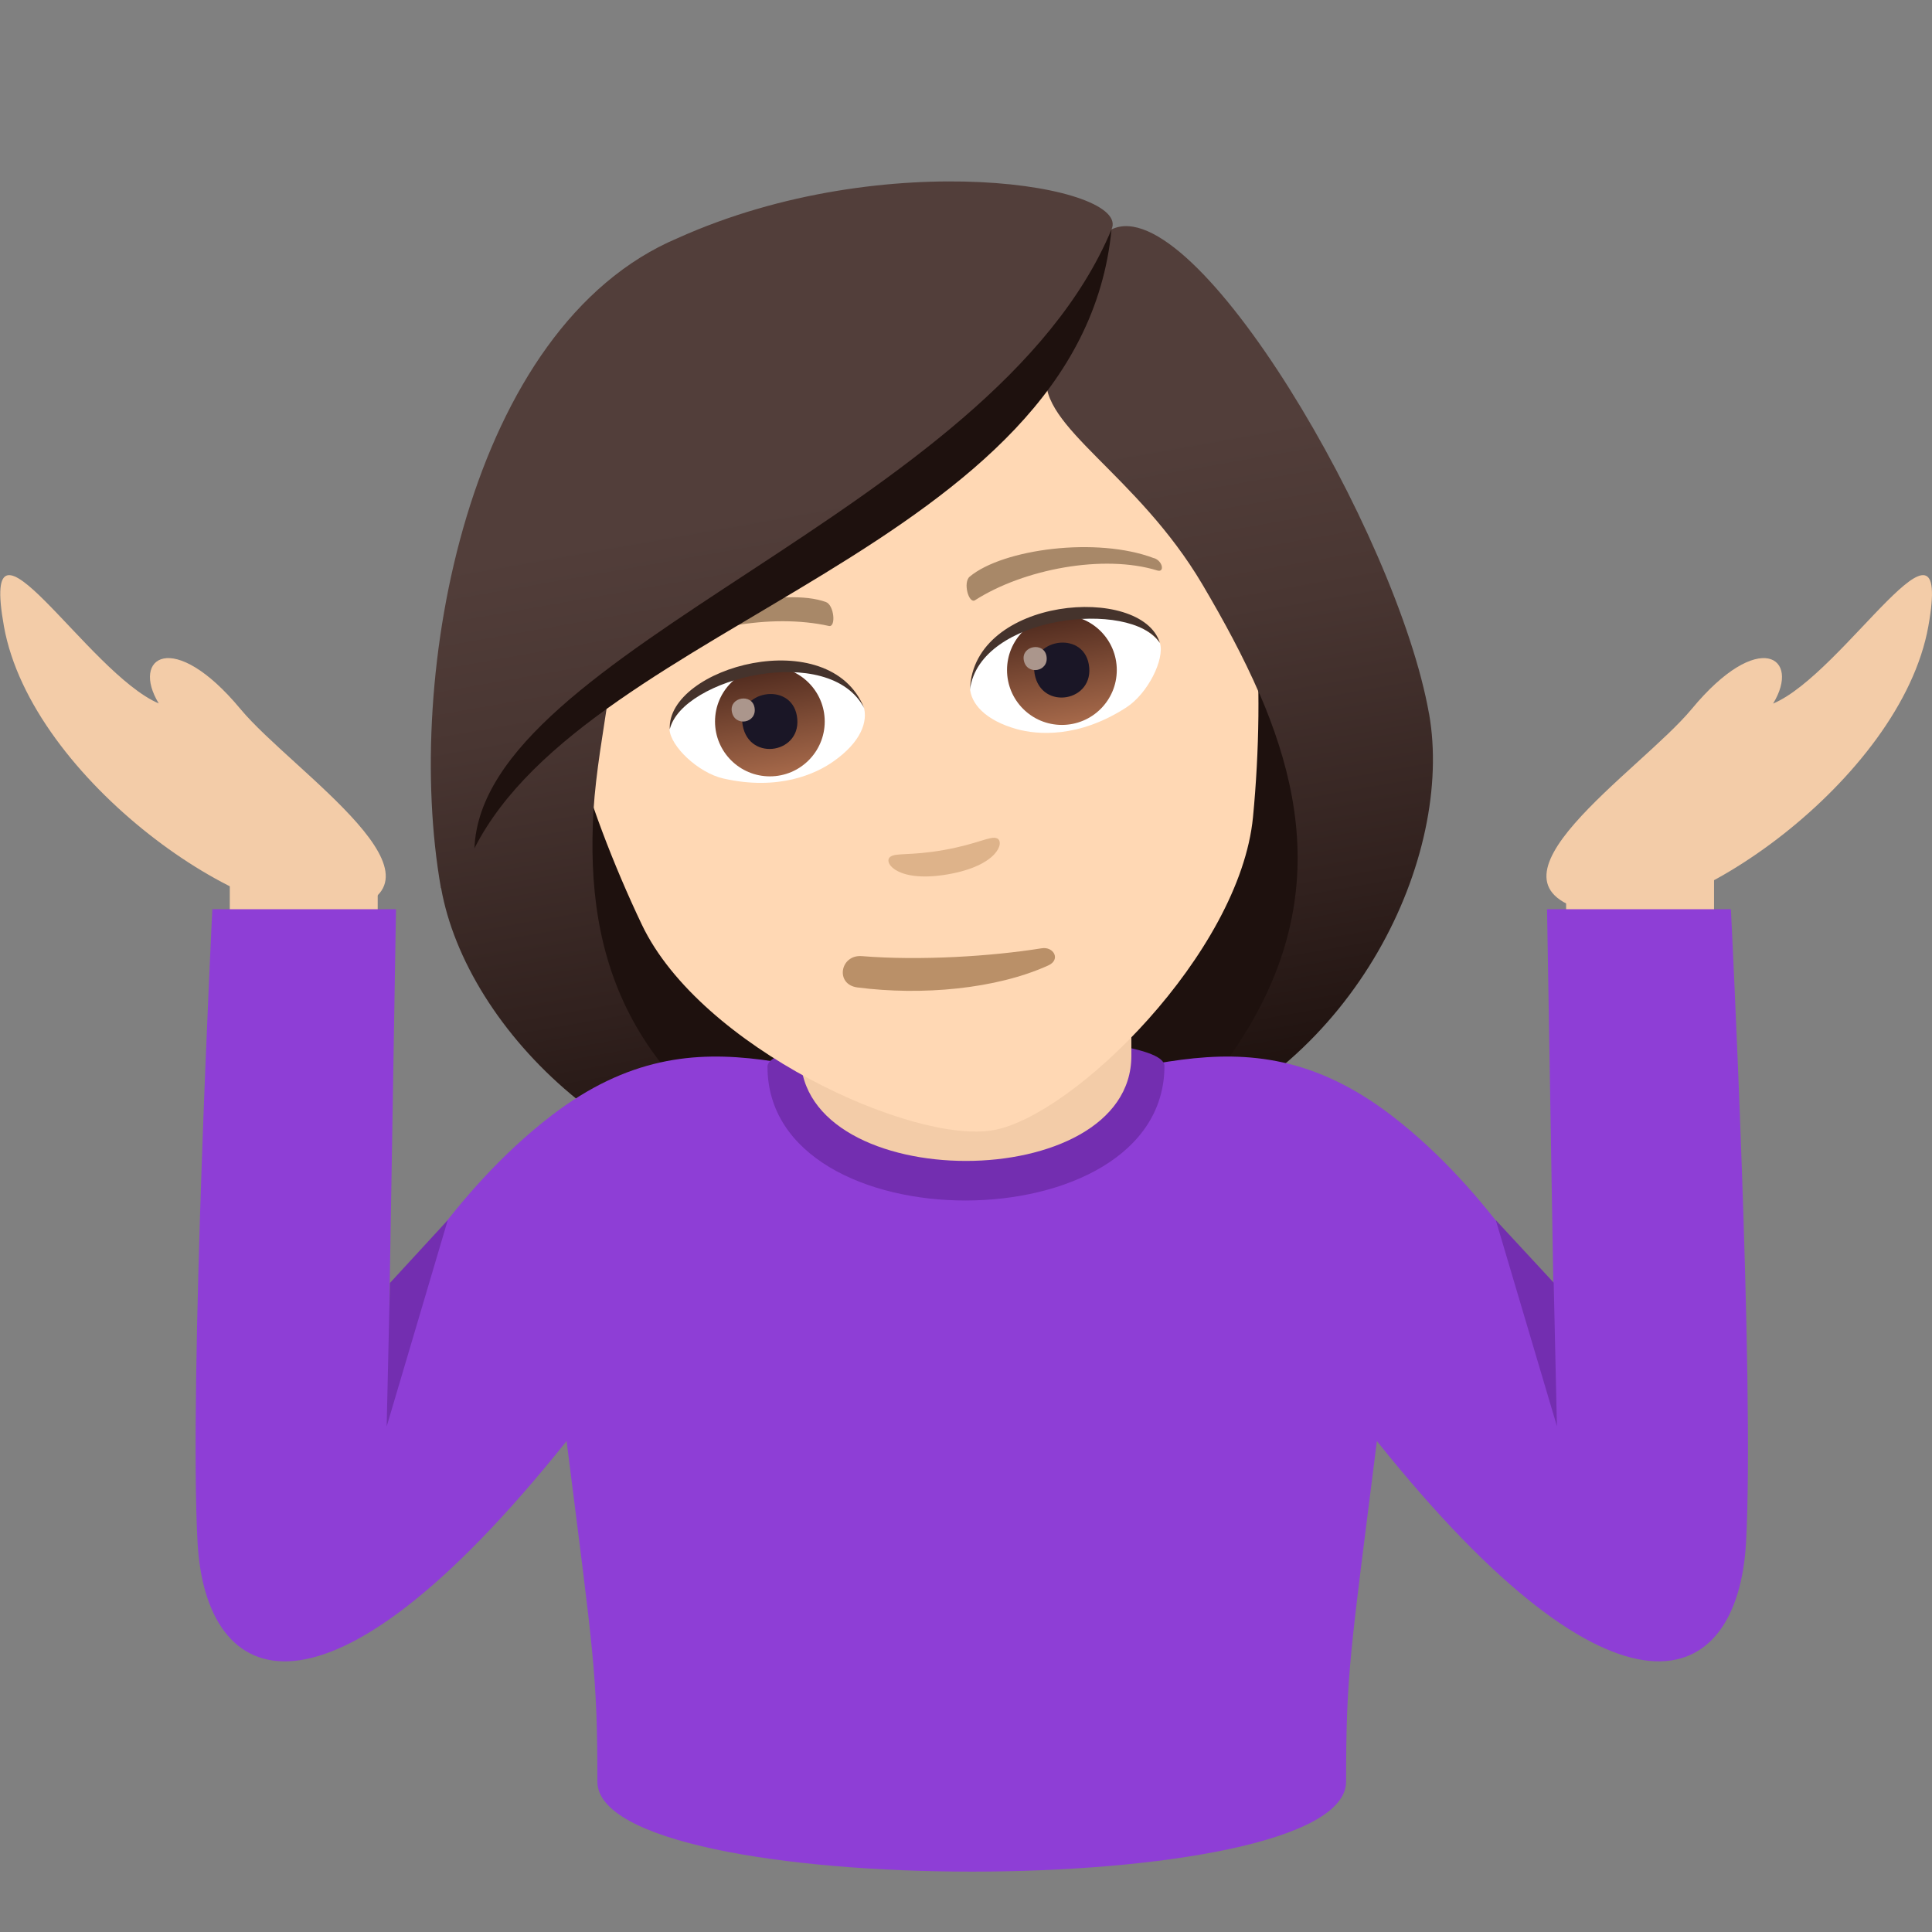
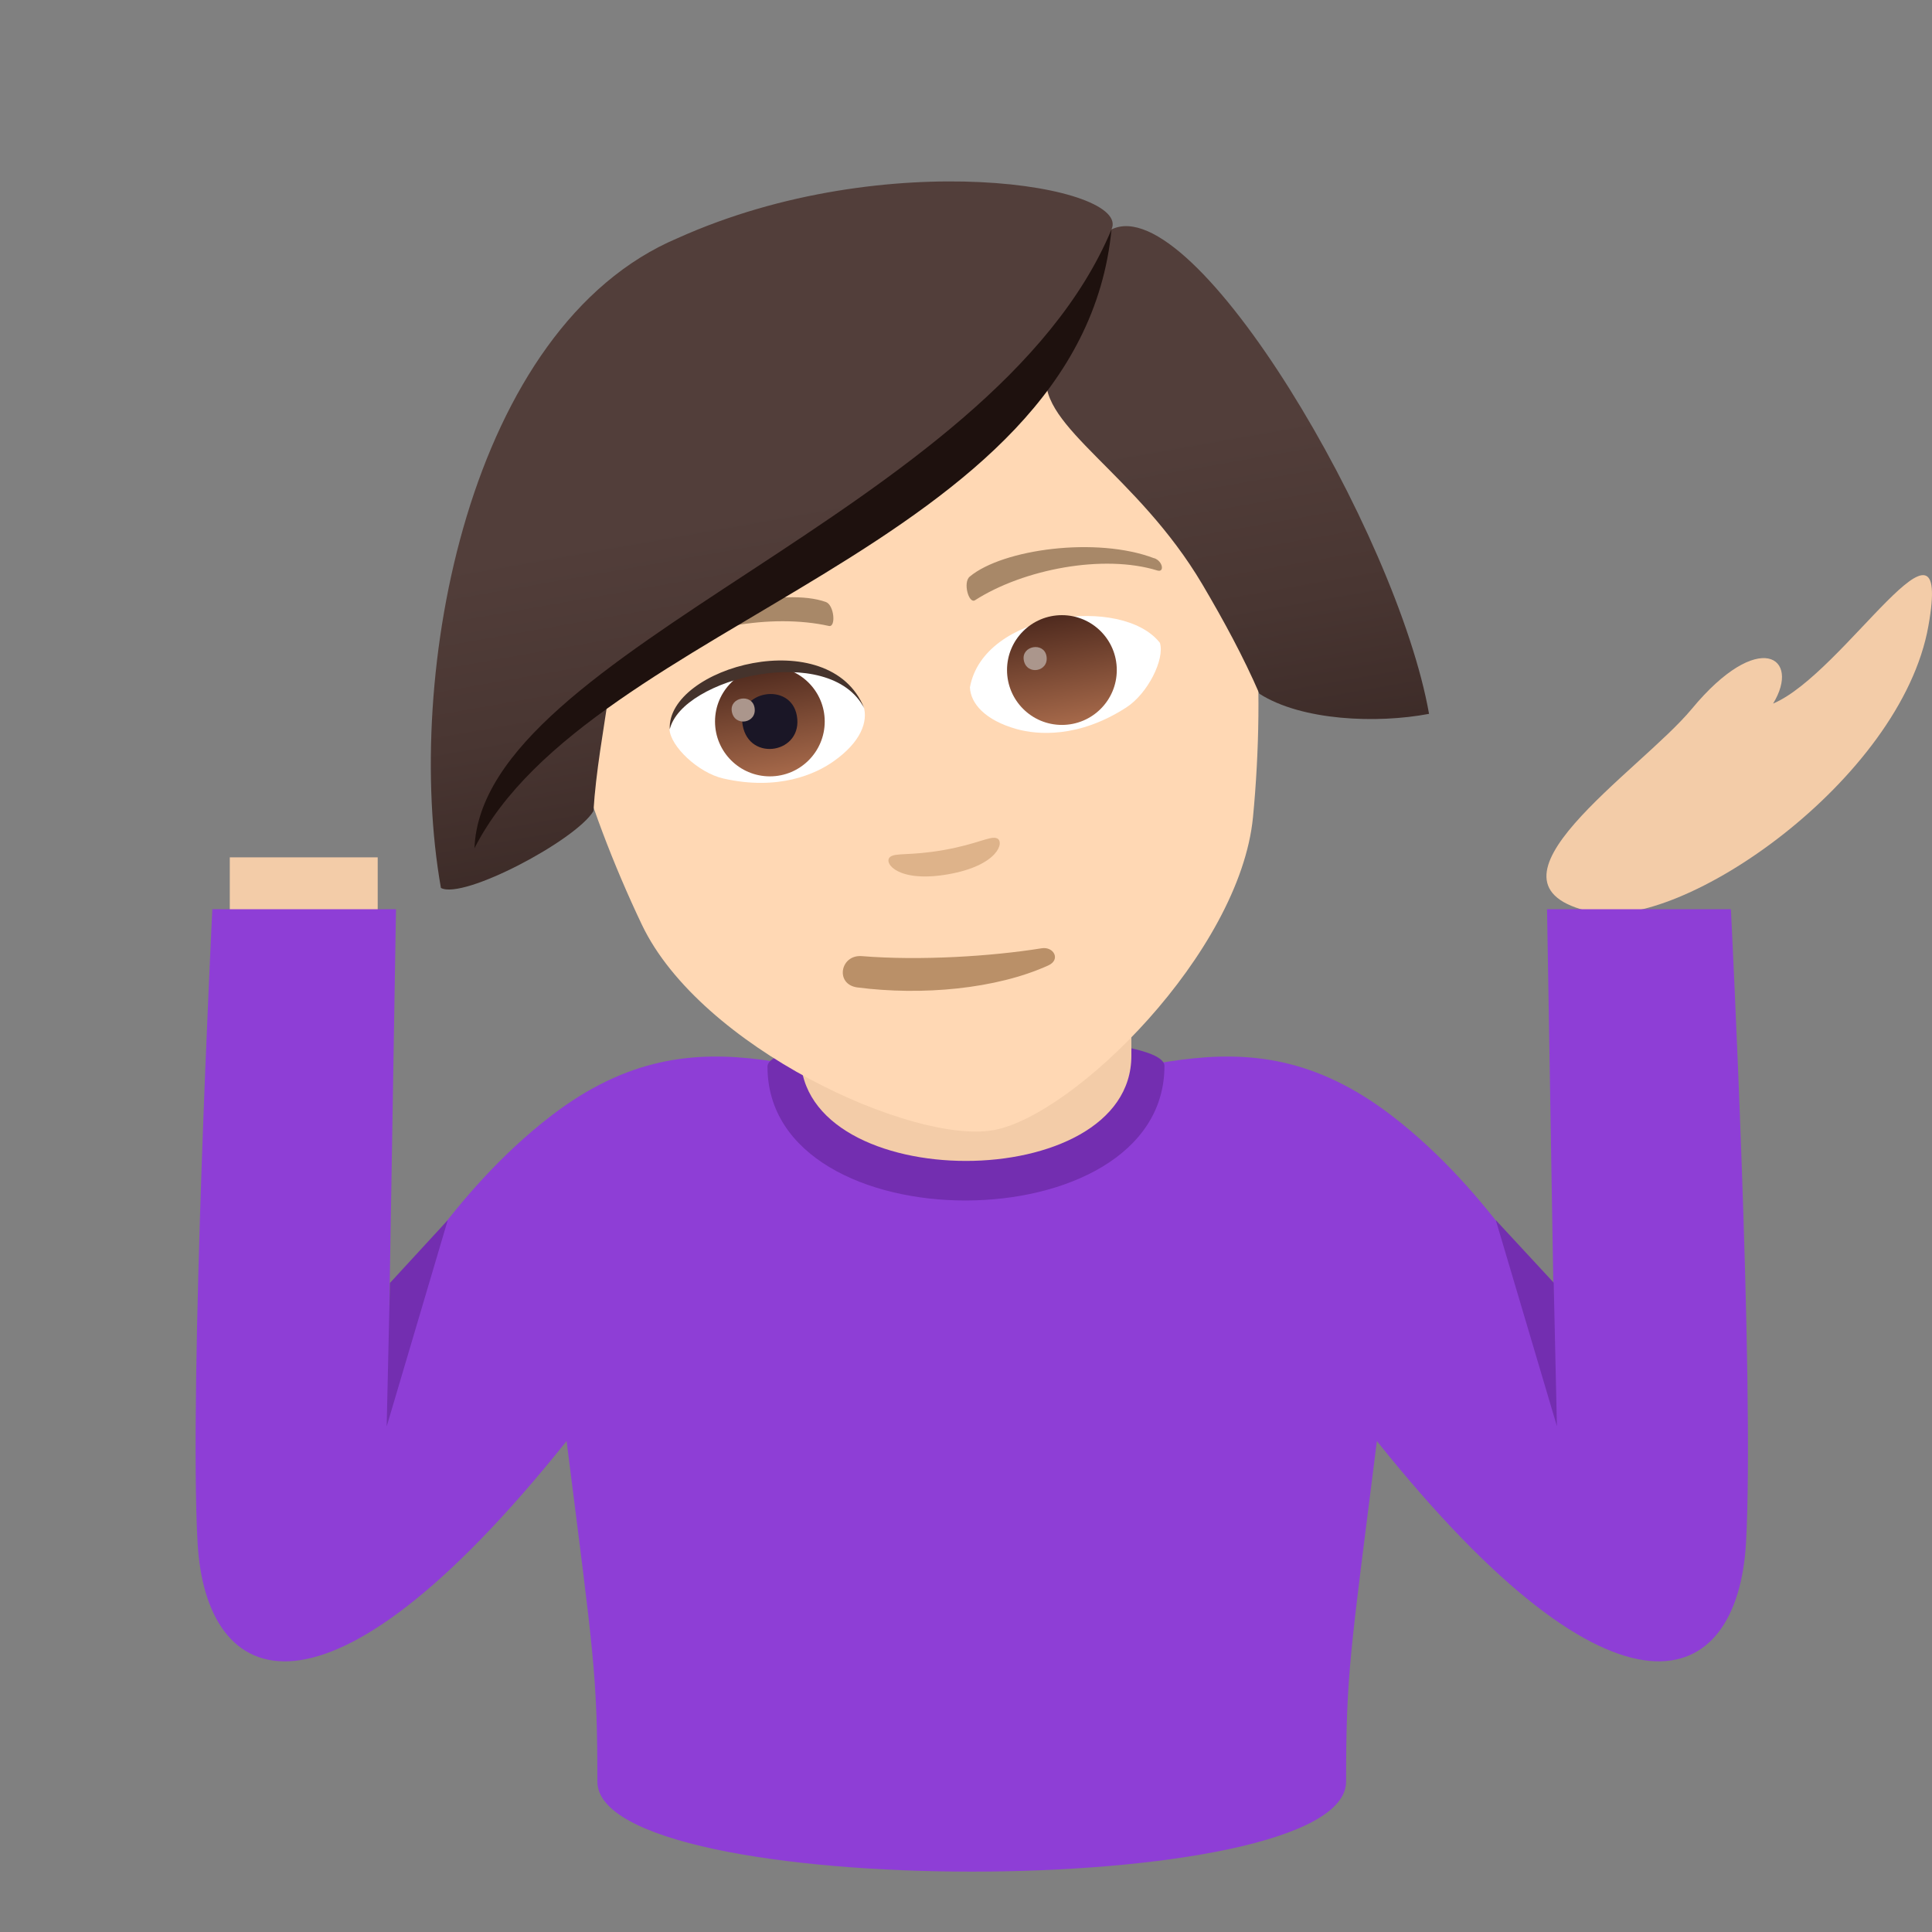
<svg xmlns="http://www.w3.org/2000/svg" xmlns:xlink="http://www.w3.org/1999/xlink" viewBox="0 0 64 64">
  <rect x="0" y="0" width="64" height="64" fill="#808080" stroke="none" />
  <linearGradient id="A" gradientUnits="userSpaceOnUse">
    <stop offset=".05" stop-color="#1e110e" />
    <stop offset=".233" stop-color="#31211e" />
    <stop offset=".522" stop-color="#493632" />
    <stop offset=".7" stop-color="#523e3a" />
  </linearGradient>
  <linearGradient id="B" x1="44.098" x2="38.347" xlink:href="#A" y1="37.15" y2="4.524" />
  <linearGradient id="C" x1="22.278" x2="16.526" xlink:href="#A" y1="40.996" y2="8.37" />
  <linearGradient id="D" gradientUnits="userSpaceOnUse">
    <stop offset="0" stop-color="#a6694a" />
    <stop offset="1" stop-color="#4f2a1e" />
  </linearGradient>
  <linearGradient id="E" x1="25.82" x2="25.188" xlink:href="#D" y1="25.698" y2="22.116" />
  <linearGradient id="F" x1="35.493" x2="34.861" xlink:href="#D" y1="23.993" y2="20.411" />
  <linearGradient id="G" x1="33.187" x2="27.436" xlink:href="#A" y1="39.071" y2="6.447" />
-   <path d="M38.547 37.568c10.143-6.283 7.225-16.45 7.225-16.45L15.22 26.502s.738 10.55 12.418 12.988c0 0 2.28.162 5.552-.416s5.357-1.506 5.357-1.506z" fill="#1e110e" />
-   <path d="M41.72 22.972c1.947 4.498 2.178 9.252-3.174 14.596 6.355-2.242 9.63-9.2 8.793-13.93z" fill="url(#B)" />
-   <path d="M19.66 26.86c-.287 4.893 1.12 9.437 7.98 12.63-6.74.064-12.195-5.346-13.03-10.085z" fill="url(#C)" />
  <g fill="#f3cca8">
    <path d="M7.612 28.4h4.9v2.13h-4.9zm51.124-5.093c.938-1.532-.47-2.508-2.693.176-1.717 2.07-7.514 5.8-3.326 6.727 2.982.668 10.254-4.383 11.162-9.465.826-4.618-2.78 1.567-5.143 2.562z" />
-     <path d="M5.262 23.307c-.938-1.532.47-2.508 2.7.176 1.717 2.07 7.516 5.8 3.328 6.727-2.98.668-10.253-4.383-11.16-9.465-.828-4.618 2.776 1.567 5.14 2.562zM51.88 28.4h4.9v2.13h-4.9z" />
  </g>
  <path d="M57.348 30.12h-6.1l.22 13.132s-2.05-3.752-5.363-6.293c-5.06-3.883-8.887-.795-13.92-.795s-8.863-3.088-13.924.795c-3.314 2.54-5.363 6.293-5.363 6.293l.22-13.132H7.034s-.783 15.755-.488 21c.275 4.844 4.178 6.682 12.223-3.383.89 7.057 1.02 7.703 1.02 11.28 0 3.977 24.802 3.977 24.802 0 0-3.578.133-4.225 1.02-11.28C53.658 57.8 57.56 55.964 57.838 51.12c.295-5.245-.5-21-.5-21z" fill="#8e3ed6" />
  <path d="M14.833 40.418L12.917 42.5l-.108 4.754zm34.717 0l1.918 2.072.107 4.754zm-24.126-5.084c0 5.928 13.15 5.904 13.15-.023 0-1.34-13.15-1.317-13.15.023z" fill="#732eb0" />
  <path d="M26.52 34.975c0 4.643 10.958 4.643 10.958 0V29.84H26.52c0-.001.002 3.556 0 5.135z" fill="#f3cca8" />
  <path d="M27.706 8.003c-7.916 1.394-10.594 8.51-8.654 16.708.39 1.646 1.28 3.97 2.213 5.925 1.943 4.07 8.97 7.274 11.637 6.803s8.17-5.882 8.605-10.37c.21-2.16.25-4.644.053-6.325-.986-8.366-5.935-14.137-13.854-12.742z" fill="#ffd8b4" />
  <path d="M38.23 18.492c-1.9-.723-5.008-.305-6.105.608-.234.188-.035.913.174.783 1.613-1.033 4.26-1.534 6.042-.984.24.07.18-.306-.1-.407zm-16.825 2.964c1.54-1.327 4.602-1.998 5.95-1.515.28.096.344.848.104.795-1.87-.418-4.527.012-6.016 1.14-.2.148-.27-.227-.037-.42z" fill="#a88868" />
  <path d="M33.03 27.773c-.212-.1-.62.182-1.767.385s-1.627.076-1.79.242c-.2.198.285.85 1.934.562s1.878-1.07 1.624-1.19z" fill="#deb38a" />
  <path d="M28.606 23.392c.158.51-.088 1.194-1 1.832-.572.406-1.813.983-3.648.564-.824-.188-1.748-1.062-1.78-1.63.616-1.908 5.134-2.967 6.417-.766z" fill="#fff" />
  <circle cx="25.503" cy="23.901" fill="url(#E)" r="1.817" />
  <path d="M24.602 24.026c.22 1.237 2.014.92 1.795-.316-.203-1.15-1.998-.834-1.795.316z" fill="#1a1626" />
  <path d="M24.243 23.572c.092.52.844.388.752-.133-.086-.48-.838-.348-.752.133z" fill="#ab968c" />
  <path d="M28.627 23.458c-1.143-2.2-6.04-1-6.44.7-.105-2.054 5.295-3.555 6.44-.7z" fill="#45332c" />
  <path d="M32.13 22.77c.023.533.5 1.09 1.556 1.384.678.186 2.04.305 3.623-.718.71-.457 1.28-1.595 1.115-2.14-1.235-1.582-5.842-1.034-6.294 1.474z" fill="#fff" />
  <circle cx="35.177" cy="22.196" fill="url(#F)" r="1.818" />
-   <path d="M34.273 22.323c.22 1.237 2.014.92 1.795-.316-.203-1.15-1.996-.834-1.795.316z" fill="#1a1626" />
  <path d="M33.914 21.868c.092.52.844.387.752-.133-.084-.48-.836-.348-.752.133z" fill="#ab968c" />
-   <path d="M32.133 22.84c.314-2.463 5.332-3.003 6.29-1.542-.608-1.966-6.195-1.53-6.29 1.542z" fill="#45332c" />
+   <path d="M32.133 22.84z" fill="#45332c" />
  <path d="M36.82 7.6c.678-1.45-7.46-2.824-14.37.288-6.93 2.926-9.092 14.456-7.844 21.526.736.4 4.467-1.575 5.053-2.545.08-1.3.328-2.646.535-4.044 4.87-4.092 10.875-5.913 14.472-10.42-.256 1.732 2.996 3.284 5.168 6.96.703 1.192 1.357 2.395 1.885 3.616 1.4.896 3.895.995 5.62.666-1.054-5.98-7.773-17.39-10.52-16.047z" fill="url(#G)" />
  <path d="M15.717 28.1C19.54 20.574 35.802 18.173 36.82 7.6c-3.937 9.426-20.864 13.88-21.103 20.51z" fill="#1e110e" />
  <path d="M34.506 31.413c-1.666.268-4.033.416-5.953.26-.723-.06-.9.937-.152 1.037 2.133.275 4.596.057 6.328-.73.417-.192.177-.632-.223-.567z" fill="#ba9068" />
</svg>